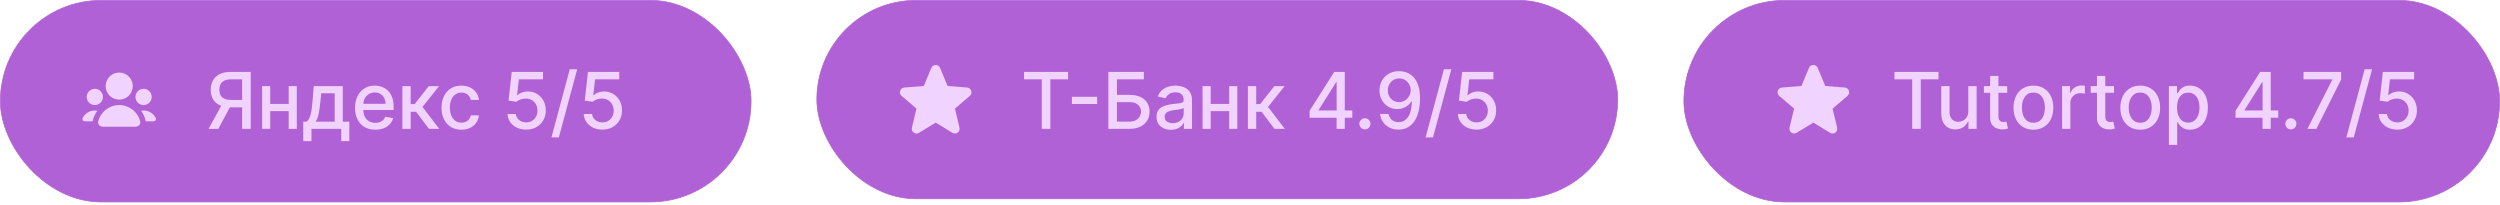
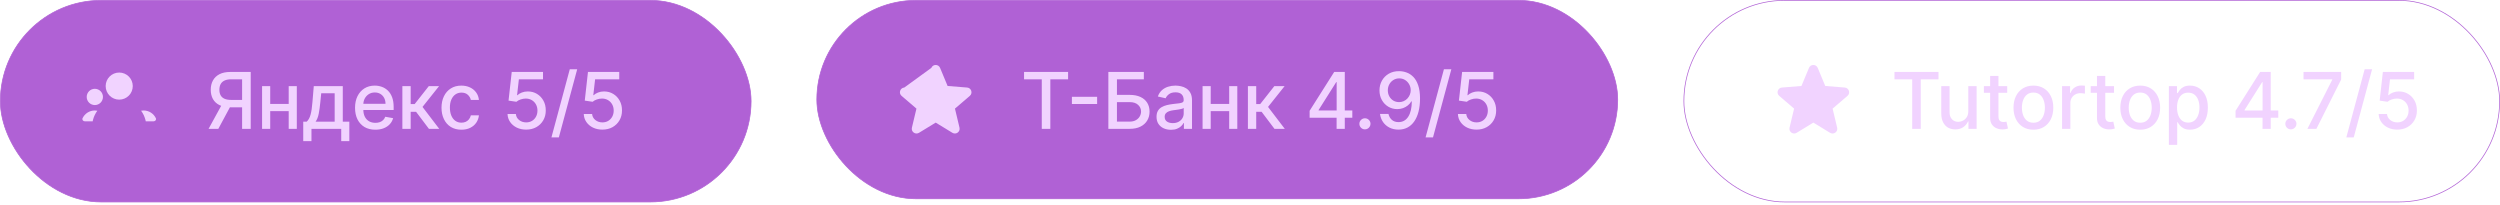
<svg xmlns="http://www.w3.org/2000/svg" width="451" height="37" viewBox="0 0 451 37" fill="none">
  <rect x="0.065" y="0.067" width="135.43" height="36.367" rx="18.183" fill="#B061D5" />
  <rect x="0.065" y="0.067" width="135.43" height="36.367" rx="18.183" stroke="#B061D5" stroke-width="0.13" />
  <path d="M21.506 17.975C22.856 17.975 23.951 16.881 23.951 15.531C23.951 14.182 22.856 13.087 21.506 13.087C20.157 13.087 19.062 14.182 19.062 15.531C19.062 16.881 20.157 17.975 21.506 17.975Z" fill="#F1D3FF" />
  <path d="M16.767 21.655C16.923 21.04 17.197 20.471 17.561 19.974C17.413 19.946 17.26 19.931 17.103 19.931C16.131 19.931 15.291 20.499 14.898 21.321C14.764 21.599 14.997 21.886 15.306 21.886H16.722C16.732 21.811 16.747 21.734 16.767 21.655Z" fill="#F1D3FF" />
  <path d="M26.248 21.655C26.268 21.734 26.283 21.811 26.293 21.886H27.706C28.015 21.886 28.248 21.599 28.114 21.321C27.721 20.499 26.881 19.931 25.909 19.931C25.753 19.931 25.601 19.946 25.453 19.974C25.818 20.471 26.091 21.04 26.248 21.655Z" fill="#F1D3FF" />
-   <path d="M27.37 17.487C27.37 18.297 26.714 18.953 25.904 18.953C25.094 18.953 24.438 18.297 24.438 17.487C24.438 16.677 25.094 16.02 25.904 16.02C26.714 16.02 27.37 16.677 27.37 17.487Z" fill="#F1D3FF" />
  <path d="M17.107 18.953C17.917 18.953 18.573 18.297 18.573 17.487C18.573 16.677 17.917 16.02 17.107 16.02C16.297 16.02 15.641 16.677 15.641 17.487C15.641 18.297 16.297 18.953 17.107 18.953Z" fill="#F1D3FF" />
-   <path d="M18.572 22.864C18.032 22.864 17.582 22.42 17.715 21.897C18.146 20.205 19.679 18.954 21.505 18.954C23.33 18.954 24.864 20.205 25.294 21.897C25.428 22.42 24.977 22.864 24.438 22.864H18.572Z" fill="#F1D3FF" />
  <path d="M45.23 23.243H43.676V14.306H41.731C41.223 14.306 40.81 14.383 40.493 14.537C40.176 14.687 39.943 14.904 39.796 15.188C39.649 15.472 39.576 15.808 39.576 16.196C39.576 16.58 39.649 16.909 39.796 17.183C39.943 17.457 40.174 17.666 40.488 17.809C40.802 17.953 41.212 18.025 41.716 18.025H44.347V19.358H41.571C40.779 19.358 40.119 19.226 39.591 18.962C39.066 18.698 38.672 18.329 38.408 17.855C38.147 17.377 38.017 16.824 38.017 16.196C38.017 15.564 38.147 15.008 38.408 14.527C38.669 14.042 39.061 13.663 39.586 13.389C40.114 13.115 40.774 12.978 41.566 12.978H45.23V23.243ZM40.162 18.611H41.876L39.385 23.243H37.626L40.162 18.611ZM52.496 18.747V20.045H48.326V18.747H52.496ZM48.747 15.544V23.243H47.279V15.544H48.747ZM53.544 15.544V23.243H52.08V15.544H53.544ZM54.705 25.463V21.945H55.332C55.492 21.797 55.628 21.622 55.738 21.418C55.852 21.214 55.947 20.972 56.024 20.692C56.104 20.411 56.171 20.083 56.224 19.709C56.278 19.332 56.324 18.901 56.364 18.416L56.605 15.544H61.838V21.945H63.02V25.463H61.557V23.243H56.189V25.463H54.705ZM56.936 21.945H60.374V16.827H57.948L57.788 18.416C57.711 19.225 57.614 19.926 57.497 20.521C57.38 21.113 57.193 21.587 56.936 21.945ZM67.712 23.398C66.954 23.398 66.3 23.236 65.752 22.912C65.208 22.584 64.787 22.125 64.489 21.534C64.195 20.939 64.048 20.242 64.048 19.444C64.048 18.655 64.195 17.96 64.489 17.358C64.787 16.757 65.201 16.288 65.732 15.95C66.267 15.613 66.892 15.444 67.607 15.444C68.041 15.444 68.462 15.516 68.87 15.659C69.278 15.803 69.643 16.029 69.968 16.336C70.292 16.643 70.547 17.043 70.734 17.534C70.921 18.022 71.015 18.615 71.015 19.313V19.845H64.895V18.722H69.546C69.546 18.328 69.466 17.978 69.306 17.674C69.145 17.367 68.92 17.125 68.629 16.948C68.342 16.77 68.004 16.682 67.617 16.682C67.196 16.682 66.828 16.785 66.514 16.993C66.203 17.196 65.963 17.464 65.792 17.794C65.625 18.122 65.542 18.478 65.542 18.862V19.739C65.542 20.254 65.632 20.692 65.812 21.052C65.996 21.413 66.252 21.689 66.579 21.879C66.907 22.067 67.289 22.16 67.727 22.16C68.011 22.16 68.27 22.12 68.504 22.04C68.738 21.956 68.94 21.833 69.11 21.669C69.281 21.505 69.411 21.303 69.501 21.062L70.92 21.318C70.806 21.736 70.602 22.102 70.308 22.416C70.018 22.726 69.652 22.969 69.211 23.142C68.773 23.313 68.273 23.398 67.712 23.398ZM72.587 23.243V15.544H74.085V18.772H74.807L77.348 15.544H79.203L76.22 19.288L79.238 23.243H77.378L75.058 20.165H74.085V23.243H72.587ZM83.236 23.398C82.491 23.398 81.85 23.229 81.312 22.892C80.777 22.551 80.366 22.081 80.079 21.483C79.791 20.885 79.648 20.2 79.648 19.428C79.648 18.647 79.795 17.957 80.089 17.358C80.383 16.757 80.797 16.288 81.332 15.95C81.866 15.613 82.496 15.444 83.221 15.444C83.806 15.444 84.327 15.552 84.785 15.77C85.243 15.983 85.612 16.284 85.893 16.672C86.177 17.059 86.346 17.512 86.399 18.03H84.94C84.86 17.669 84.676 17.358 84.389 17.098C84.105 16.837 83.724 16.707 83.246 16.707C82.829 16.707 82.463 16.817 82.149 17.038C81.838 17.255 81.596 17.566 81.422 17.97C81.248 18.371 81.161 18.845 81.161 19.393C81.161 19.955 81.246 20.439 81.417 20.847C81.587 21.255 81.828 21.57 82.139 21.794C82.453 22.018 82.822 22.13 83.246 22.13C83.53 22.13 83.788 22.078 84.018 21.975C84.252 21.868 84.448 21.716 84.605 21.518C84.765 21.321 84.877 21.084 84.94 20.807H86.399C86.346 21.305 86.183 21.749 85.913 22.14C85.642 22.531 85.28 22.838 84.825 23.062C84.374 23.286 83.844 23.398 83.236 23.398ZM94.922 23.383C94.294 23.383 93.73 23.263 93.228 23.022C92.731 22.778 92.333 22.444 92.035 22.02C91.738 21.595 91.579 21.111 91.559 20.566H93.063C93.1 21.007 93.295 21.37 93.649 21.654C94.004 21.938 94.428 22.08 94.922 22.08C95.317 22.08 95.666 21.99 95.97 21.809C96.277 21.625 96.518 21.373 96.692 21.052C96.869 20.732 96.957 20.366 96.957 19.955C96.957 19.537 96.867 19.165 96.687 18.837C96.506 18.51 96.257 18.252 95.94 18.065C95.626 17.878 95.265 17.783 94.857 17.779C94.547 17.779 94.234 17.833 93.92 17.94C93.606 18.047 93.352 18.187 93.158 18.361L91.74 18.15L92.316 12.978H97.96V14.306H93.604L93.278 17.178H93.339C93.539 16.984 93.805 16.822 94.136 16.692C94.47 16.561 94.827 16.496 95.208 16.496C95.833 16.496 96.389 16.645 96.877 16.942C97.368 17.24 97.754 17.646 98.035 18.16C98.319 18.672 98.459 19.26 98.456 19.925C98.459 20.59 98.309 21.183 98.005 21.704C97.704 22.225 97.287 22.636 96.752 22.937C96.221 23.234 95.611 23.383 94.922 23.383ZM104.125 12.497L100.817 24.786H99.479L102.787 12.497H104.125ZM108.675 23.383C108.047 23.383 107.482 23.263 106.981 23.022C106.483 22.778 106.085 22.444 105.788 22.02C105.491 21.595 105.332 21.111 105.312 20.566H106.815C106.852 21.007 107.048 21.37 107.402 21.654C107.756 21.938 108.18 22.08 108.675 22.08C109.069 22.08 109.418 21.99 109.722 21.809C110.03 21.625 110.27 21.373 110.444 21.052C110.621 20.732 110.71 20.366 110.71 19.955C110.71 19.537 110.62 19.165 110.439 18.837C110.259 18.51 110.01 18.252 109.692 18.065C109.378 17.878 109.017 17.783 108.61 17.779C108.299 17.779 107.987 17.833 107.673 17.94C107.358 18.047 107.104 18.187 106.911 18.361L105.492 18.15L106.069 12.978H111.712V14.306H107.357L107.031 17.178H107.091C107.292 16.984 107.557 16.822 107.888 16.692C108.222 16.561 108.58 16.496 108.961 16.496C109.585 16.496 110.142 16.645 110.63 16.942C111.121 17.24 111.507 17.646 111.787 18.16C112.071 18.672 112.212 19.26 112.208 19.925C112.212 20.59 112.061 21.183 111.757 21.704C111.457 22.225 111.039 22.636 110.504 22.937C109.973 23.234 109.363 23.383 108.675 23.383Z" fill="#F1D3FF" />
  <rect x="147.358" y="0.066" width="144.476" height="35.793" rx="17.897" fill="#B061D5" />
  <rect x="147.358" y="0.066" width="144.476" height="35.793" rx="17.897" stroke="#B061D5" stroke-width="0.13" />
-   <path fill-rule="evenodd" clip-rule="evenodd" d="M168.011 12.248C168.303 11.545 169.298 11.545 169.591 12.248L170.947 15.51L174.469 15.792C175.228 15.853 175.535 16.8 174.958 17.295L172.274 19.593L173.094 23.03C173.271 23.77 172.465 24.355 171.816 23.959L168.801 22.117L165.785 23.959C165.136 24.355 164.331 23.77 164.507 23.03L165.327 19.593L162.644 17.295C162.066 16.8 162.374 15.853 163.132 15.792L166.654 15.51L168.011 12.248Z" fill="#F1D3FF" />
+   <path fill-rule="evenodd" clip-rule="evenodd" d="M168.011 12.248C168.303 11.545 169.298 11.545 169.591 12.248L170.947 15.51L174.469 15.792C175.228 15.853 175.535 16.8 174.958 17.295L172.274 19.593L173.094 23.03C173.271 23.77 172.465 24.355 171.816 23.959L168.801 22.117L165.785 23.959C165.136 24.355 164.331 23.77 164.507 23.03L165.327 19.593L162.644 17.295C162.066 16.8 162.374 15.853 163.132 15.792L168.011 12.248Z" fill="#F1D3FF" />
  <path d="M184.739 14.311V12.977H192.683V14.311H189.48V23.242H187.936V14.311H184.739ZM197.922 17.458V18.761H193.371V17.458H197.922ZM199.948 23.242V12.977H206.349V14.311H201.497V17.117H203.793C204.555 17.117 205.201 17.241 205.732 17.488C206.267 17.735 206.675 18.085 206.955 18.536C207.239 18.987 207.381 19.518 207.381 20.13C207.381 20.741 207.239 21.281 206.955 21.749C206.675 22.216 206.267 22.582 205.732 22.846C205.201 23.11 204.555 23.242 203.793 23.242H199.948ZM201.497 21.939H203.793C204.234 21.939 204.606 21.852 204.91 21.678C205.218 21.505 205.45 21.279 205.607 21.002C205.767 20.724 205.848 20.427 205.848 20.11C205.848 19.648 205.671 19.253 205.316 18.922C204.962 18.588 204.454 18.421 203.793 18.421H201.497V21.939ZM211.24 23.413C210.752 23.413 210.311 23.322 209.916 23.142C209.522 22.958 209.21 22.692 208.979 22.345C208.752 21.997 208.638 21.572 208.638 21.067C208.638 20.633 208.722 20.275 208.889 19.994C209.056 19.714 209.282 19.491 209.566 19.328C209.85 19.164 210.167 19.04 210.518 18.957C210.869 18.873 211.226 18.81 211.591 18.766C212.052 18.713 212.426 18.669 212.713 18.636C213.001 18.599 213.209 18.541 213.34 18.461C213.47 18.38 213.535 18.25 213.535 18.07V18.035C213.535 17.597 213.412 17.258 213.164 17.017C212.92 16.777 212.556 16.656 212.072 16.656C211.567 16.656 211.17 16.768 210.879 16.992C210.591 17.213 210.393 17.458 210.282 17.729L208.874 17.408C209.041 16.94 209.285 16.563 209.606 16.275C209.93 15.985 210.302 15.774 210.723 15.644C211.144 15.51 211.587 15.443 212.052 15.443C212.359 15.443 212.685 15.48 213.029 15.554C213.377 15.624 213.701 15.754 214.001 15.944C214.305 16.135 214.554 16.407 214.748 16.762C214.942 17.112 215.039 17.569 215.039 18.13V23.242H213.575V22.19H213.515C213.418 22.383 213.273 22.574 213.079 22.761C212.885 22.948 212.636 23.104 212.332 23.227C212.028 23.351 211.664 23.413 211.24 23.413ZM211.565 22.21C211.98 22.21 212.334 22.128 212.628 21.964C212.925 21.8 213.151 21.587 213.305 21.323C213.462 21.055 213.54 20.77 213.54 20.465V19.473C213.487 19.526 213.383 19.577 213.229 19.623C213.079 19.667 212.907 19.705 212.713 19.739C212.519 19.769 212.331 19.797 212.147 19.824C211.963 19.847 211.809 19.867 211.686 19.884C211.395 19.921 211.129 19.983 210.889 20.07C210.652 20.156 210.461 20.282 210.317 20.445C210.177 20.606 210.107 20.82 210.107 21.087C210.107 21.458 210.244 21.739 210.518 21.929C210.792 22.116 211.141 22.21 211.565 22.21ZM222.161 18.746V20.044H217.991V18.746H222.161ZM218.412 15.544V23.242H216.944V15.544H218.412ZM223.209 15.544V23.242H221.745V15.544H223.209ZM225.122 23.242V15.544H226.621V18.771H227.343L229.884 15.544H231.738L228.756 19.288L231.774 23.242H229.914L227.593 20.165H226.621V23.242H225.122ZM236.255 21.237V19.984L240.691 12.977H241.678V14.822H241.051L237.879 19.844V19.924H243.958V21.237H236.255ZM241.122 23.242V20.856L241.132 20.285V12.977H242.6V23.242H241.122ZM246.235 23.337C245.961 23.337 245.726 23.241 245.529 23.047C245.332 22.85 245.233 22.612 245.233 22.335C245.233 22.061 245.332 21.827 245.529 21.633C245.726 21.436 245.961 21.338 246.235 21.338C246.509 21.338 246.745 21.436 246.942 21.633C247.139 21.827 247.238 22.061 247.238 22.335C247.238 22.519 247.191 22.688 247.097 22.841C247.007 22.992 246.887 23.112 246.737 23.202C246.586 23.292 246.419 23.337 246.235 23.337ZM252.423 12.837C252.881 12.84 253.332 12.924 253.776 13.088C254.221 13.251 254.622 13.519 254.979 13.89C255.34 14.261 255.628 14.762 255.841 15.393C256.059 16.021 256.169 16.803 256.172 17.739C256.172 18.638 256.082 19.438 255.902 20.14C255.721 20.838 255.462 21.428 255.125 21.909C254.79 22.39 254.385 22.756 253.907 23.007C253.429 23.257 252.891 23.383 252.293 23.383C251.681 23.383 251.138 23.262 250.664 23.022C250.189 22.781 249.803 22.449 249.506 22.024C249.209 21.596 249.023 21.105 248.95 20.551H250.478C250.579 20.992 250.782 21.349 251.09 21.623C251.401 21.894 251.802 22.029 252.293 22.029C253.045 22.029 253.631 21.702 254.052 21.047C254.473 20.389 254.685 19.47 254.689 18.29H254.608C254.435 18.578 254.217 18.825 253.957 19.032C253.7 19.239 253.41 19.4 253.09 19.513C252.769 19.627 252.426 19.684 252.062 19.684C251.471 19.684 250.933 19.538 250.448 19.247C249.964 18.957 249.578 18.558 249.291 18.05C249.003 17.542 248.859 16.962 248.859 16.31C248.859 15.662 249.007 15.074 249.301 14.546C249.598 14.018 250.012 13.601 250.544 13.293C251.078 12.982 251.705 12.83 252.423 12.837ZM252.428 14.14C252.037 14.14 251.685 14.237 251.371 14.431C251.06 14.621 250.814 14.88 250.634 15.208C250.453 15.532 250.363 15.893 250.363 16.29C250.363 16.688 250.45 17.049 250.624 17.373C250.801 17.694 251.041 17.949 251.345 18.14C251.653 18.327 252.004 18.421 252.398 18.421C252.692 18.421 252.966 18.364 253.22 18.25C253.474 18.137 253.696 17.98 253.887 17.779C254.077 17.575 254.226 17.345 254.333 17.087C254.44 16.83 254.493 16.559 254.493 16.275C254.493 15.898 254.403 15.547 254.222 15.223C254.045 14.899 253.801 14.638 253.491 14.441C253.18 14.24 252.826 14.14 252.428 14.14ZM261.821 12.496L258.513 24.786H257.175L260.483 12.496H261.821ZM266.371 23.383C265.743 23.383 265.178 23.262 264.677 23.022C264.179 22.778 263.781 22.444 263.484 22.019C263.187 21.595 263.028 21.11 263.008 20.566H264.512C264.548 21.007 264.744 21.369 265.098 21.653C265.452 21.937 265.876 22.079 266.371 22.079C266.765 22.079 267.114 21.989 267.419 21.809C267.726 21.625 267.967 21.373 268.14 21.052C268.317 20.731 268.406 20.365 268.406 19.954C268.406 19.537 268.316 19.164 268.135 18.837C267.955 18.509 267.706 18.252 267.388 18.065C267.074 17.878 266.714 17.782 266.306 17.779C265.995 17.779 265.683 17.832 265.369 17.939C265.054 18.046 264.801 18.187 264.607 18.36L263.188 18.15L263.765 12.977H269.408V14.306H265.053L264.727 17.177H264.787C264.988 16.984 265.253 16.822 265.584 16.691C265.918 16.561 266.276 16.496 266.657 16.496C267.282 16.496 267.838 16.645 268.326 16.942C268.817 17.239 269.203 17.645 269.484 18.16C269.768 18.671 269.908 19.259 269.905 19.924C269.908 20.589 269.758 21.182 269.453 21.703C269.153 22.225 268.735 22.636 268.2 22.936C267.669 23.234 267.059 23.383 266.371 23.383Z" fill="#F1D3FF" />
-   <rect x="303.772" y="0.066" width="147.162" height="36.367" rx="18.183" fill="#B061D5" />
  <rect x="303.772" y="0.066" width="147.162" height="36.367" rx="18.183" stroke="#B061D5" stroke-width="0.13" />
  <path fill-rule="evenodd" clip-rule="evenodd" d="M326.339 12.248C326.631 11.545 327.626 11.545 327.919 12.248L329.276 15.51L332.798 15.792C333.556 15.853 333.864 16.8 333.286 17.295L330.602 19.593L331.422 23.03C331.599 23.77 330.794 24.355 330.144 23.959L327.129 22.117L324.114 23.959C323.464 24.355 322.659 23.77 322.836 23.03L323.655 19.593L320.972 17.295C320.394 16.8 320.702 15.853 321.46 15.792L324.982 15.51L326.339 12.248Z" fill="#F1D3FF" />
  <path d="M341.762 14.311V12.977H349.706V14.311H346.504V23.242H344.96V14.311H341.762ZM355.08 20.049V15.544H356.583V23.242H355.11V21.909H355.029C354.852 22.32 354.568 22.663 354.177 22.936C353.79 23.207 353.307 23.342 352.729 23.342C352.234 23.342 351.797 23.234 351.416 23.017C351.038 22.796 350.741 22.47 350.524 22.039C350.31 21.608 350.203 21.075 350.203 20.44V15.544H351.701V20.26C351.701 20.785 351.847 21.202 352.137 21.513C352.428 21.824 352.806 21.979 353.27 21.979C353.551 21.979 353.83 21.909 354.107 21.769C354.388 21.628 354.62 21.416 354.804 21.132C354.991 20.848 355.083 20.487 355.08 20.049ZM362.099 15.544V16.747H357.894V15.544H362.099ZM359.022 13.699H360.52V20.982C360.52 21.272 360.564 21.491 360.651 21.638C360.738 21.782 360.85 21.881 360.987 21.934C361.127 21.984 361.279 22.009 361.443 22.009C361.563 22.009 361.668 22.001 361.758 21.984C361.849 21.967 361.919 21.954 361.969 21.944L362.24 23.182C362.153 23.215 362.029 23.249 361.869 23.282C361.708 23.319 361.508 23.339 361.267 23.342C360.873 23.349 360.505 23.279 360.165 23.132C359.824 22.985 359.548 22.758 359.338 22.45C359.127 22.143 359.022 21.757 359.022 21.293V13.699ZM366.826 23.398C366.104 23.398 365.474 23.232 364.936 22.901C364.398 22.571 363.981 22.108 363.683 21.513C363.386 20.918 363.237 20.223 363.237 19.428C363.237 18.629 363.386 17.931 363.683 17.333C363.981 16.735 364.398 16.27 364.936 15.94C365.474 15.609 366.104 15.443 366.826 15.443C367.548 15.443 368.177 15.609 368.715 15.94C369.253 16.27 369.671 16.735 369.968 17.333C370.266 17.931 370.415 18.629 370.415 19.428C370.415 20.223 370.266 20.918 369.968 21.513C369.671 22.108 369.253 22.571 368.715 22.901C368.177 23.232 367.548 23.398 366.826 23.398ZM366.831 22.14C367.299 22.14 367.686 22.016 367.994 21.769C368.301 21.521 368.528 21.192 368.675 20.781C368.826 20.37 368.901 19.918 368.901 19.423C368.901 18.932 368.826 18.481 368.675 18.07C368.528 17.655 368.301 17.323 367.994 17.072C367.686 16.822 367.299 16.696 366.831 16.696C366.36 16.696 365.969 16.822 365.658 17.072C365.351 17.323 365.122 17.655 364.971 18.07C364.824 18.481 364.751 18.932 364.751 19.423C364.751 19.918 364.824 20.37 364.971 20.781C365.122 21.192 365.351 21.521 365.658 21.769C365.969 22.016 366.36 22.14 366.831 22.14ZM371.996 23.242V15.544H373.445V16.767H373.525C373.665 16.352 373.912 16.026 374.267 15.789C374.624 15.549 375.028 15.428 375.48 15.428C375.573 15.428 375.683 15.432 375.81 15.438C375.941 15.445 376.043 15.453 376.116 15.463V16.897C376.056 16.88 375.949 16.862 375.795 16.842C375.642 16.818 375.488 16.807 375.334 16.807C374.98 16.807 374.664 16.882 374.387 17.032C374.113 17.179 373.896 17.385 373.735 17.649C373.575 17.909 373.495 18.207 373.495 18.541V23.242H371.996ZM381.37 15.544V16.747H377.165V15.544H381.37ZM378.293 13.699H379.791V20.982C379.791 21.272 379.835 21.491 379.922 21.638C380.009 21.782 380.121 21.881 380.258 21.934C380.398 21.984 380.55 22.009 380.714 22.009C380.834 22.009 380.939 22.001 381.029 21.984C381.12 21.967 381.19 21.954 381.24 21.944L381.511 23.182C381.424 23.215 381.3 23.249 381.14 23.282C380.979 23.319 380.779 23.339 380.538 23.342C380.144 23.349 379.776 23.279 379.436 23.132C379.095 22.985 378.819 22.758 378.609 22.45C378.398 22.143 378.293 21.757 378.293 21.293V13.699ZM386.097 23.398C385.375 23.398 384.745 23.232 384.207 22.901C383.669 22.571 383.252 22.108 382.954 21.513C382.657 20.918 382.508 20.223 382.508 19.428C382.508 18.629 382.657 17.931 382.954 17.333C383.252 16.735 383.669 16.27 384.207 15.94C384.745 15.609 385.375 15.443 386.097 15.443C386.819 15.443 387.449 15.609 387.986 15.94C388.524 16.27 388.942 16.735 389.24 17.333C389.537 17.931 389.686 18.629 389.686 19.428C389.686 20.223 389.537 20.918 389.24 21.513C388.942 22.108 388.524 22.571 387.986 22.901C387.449 23.232 386.819 23.398 386.097 23.398ZM386.102 22.14C386.57 22.14 386.957 22.016 387.265 21.769C387.572 21.521 387.799 21.192 387.946 20.781C388.097 20.37 388.172 19.918 388.172 19.423C388.172 18.932 388.097 18.481 387.946 18.07C387.799 17.655 387.572 17.323 387.265 17.072C386.957 16.822 386.57 16.696 386.102 16.696C385.631 16.696 385.24 16.822 384.929 17.072C384.622 17.323 384.393 17.655 384.242 18.07C384.095 18.481 384.022 18.932 384.022 19.423C384.022 19.918 384.095 20.37 384.242 20.781C384.393 21.192 384.622 21.521 384.929 21.769C385.24 22.016 385.631 22.14 386.102 22.14ZM391.267 26.129V15.544H392.731V16.792H392.856C392.943 16.631 393.068 16.446 393.232 16.235C393.396 16.025 393.623 15.841 393.914 15.684C394.204 15.524 394.588 15.443 395.066 15.443C395.688 15.443 396.242 15.6 396.73 15.915C397.218 16.229 397.601 16.681 397.878 17.273C398.159 17.864 398.299 18.576 398.299 19.408C398.299 20.24 398.16 20.953 397.883 21.548C397.606 22.14 397.225 22.596 396.74 22.916C396.256 23.234 395.703 23.393 395.081 23.393C394.614 23.393 394.231 23.314 393.934 23.157C393.64 23 393.409 22.816 393.242 22.606C393.075 22.395 392.946 22.208 392.856 22.044H392.766V26.129H391.267ZM392.736 19.393C392.736 19.934 392.814 20.409 392.971 20.816C393.128 21.224 393.356 21.543 393.653 21.774C393.95 22.001 394.314 22.114 394.746 22.114C395.193 22.114 395.568 21.996 395.868 21.759C396.169 21.518 396.396 21.192 396.55 20.781C396.707 20.37 396.785 19.907 396.785 19.393C396.785 18.885 396.709 18.429 396.555 18.025C396.405 17.62 396.177 17.301 395.873 17.067C395.573 16.833 395.197 16.716 394.746 16.716C394.311 16.716 393.944 16.828 393.643 17.052C393.345 17.276 393.12 17.588 392.966 17.989C392.813 18.39 392.736 18.858 392.736 19.393ZM403.295 21.237V19.984L407.731 12.977H408.719V14.822H408.092L404.919 19.844V19.924H410.999V21.237H403.295ZM408.162 23.242V20.856L408.172 20.285V12.977H409.641V23.242H408.162ZM413.276 23.337C413.002 23.337 412.766 23.241 412.569 23.047C412.372 22.85 412.274 22.612 412.274 22.335C412.274 22.061 412.372 21.827 412.569 21.633C412.766 21.436 413.002 21.338 413.276 21.338C413.55 21.338 413.786 21.436 413.983 21.633C414.18 21.827 414.278 22.061 414.278 22.335C414.278 22.519 414.232 22.688 414.138 22.841C414.048 22.992 413.928 23.112 413.777 23.202C413.627 23.292 413.46 23.337 413.276 23.337ZM416.258 23.242L420.739 14.381V14.306H415.557V12.977H422.343V14.351L417.877 23.242H416.258ZM427.924 12.496L424.616 24.786H423.278L426.586 12.496H427.924ZM432.474 23.383C431.846 23.383 431.281 23.262 430.78 23.022C430.282 22.778 429.885 22.444 429.587 22.019C429.29 21.595 429.131 21.11 429.111 20.566H430.615C430.652 21.007 430.847 21.369 431.201 21.653C431.555 21.937 431.98 22.079 432.474 22.079C432.869 22.079 433.218 21.989 433.522 21.809C433.829 21.625 434.07 21.373 434.244 21.052C434.421 20.731 434.509 20.365 434.509 19.954C434.509 19.537 434.419 19.164 434.239 18.837C434.058 18.509 433.809 18.252 433.492 18.065C433.178 17.878 432.817 17.782 432.409 17.779C432.098 17.779 431.786 17.832 431.472 17.939C431.158 18.046 430.904 18.187 430.71 18.36L429.292 18.15L429.868 12.977H435.512V14.306H431.156L430.83 17.177H430.891C431.091 16.984 431.357 16.822 431.687 16.691C432.022 16.561 432.379 16.496 432.76 16.496C433.385 16.496 433.941 16.645 434.429 16.942C434.92 17.239 435.306 17.645 435.587 18.16C435.871 18.671 436.011 19.259 436.008 19.924C436.011 20.589 435.861 21.182 435.557 21.703C435.256 22.225 434.838 22.636 434.304 22.936C433.772 23.234 433.163 23.383 432.474 23.383Z" fill="#F1D3FF" />
</svg>